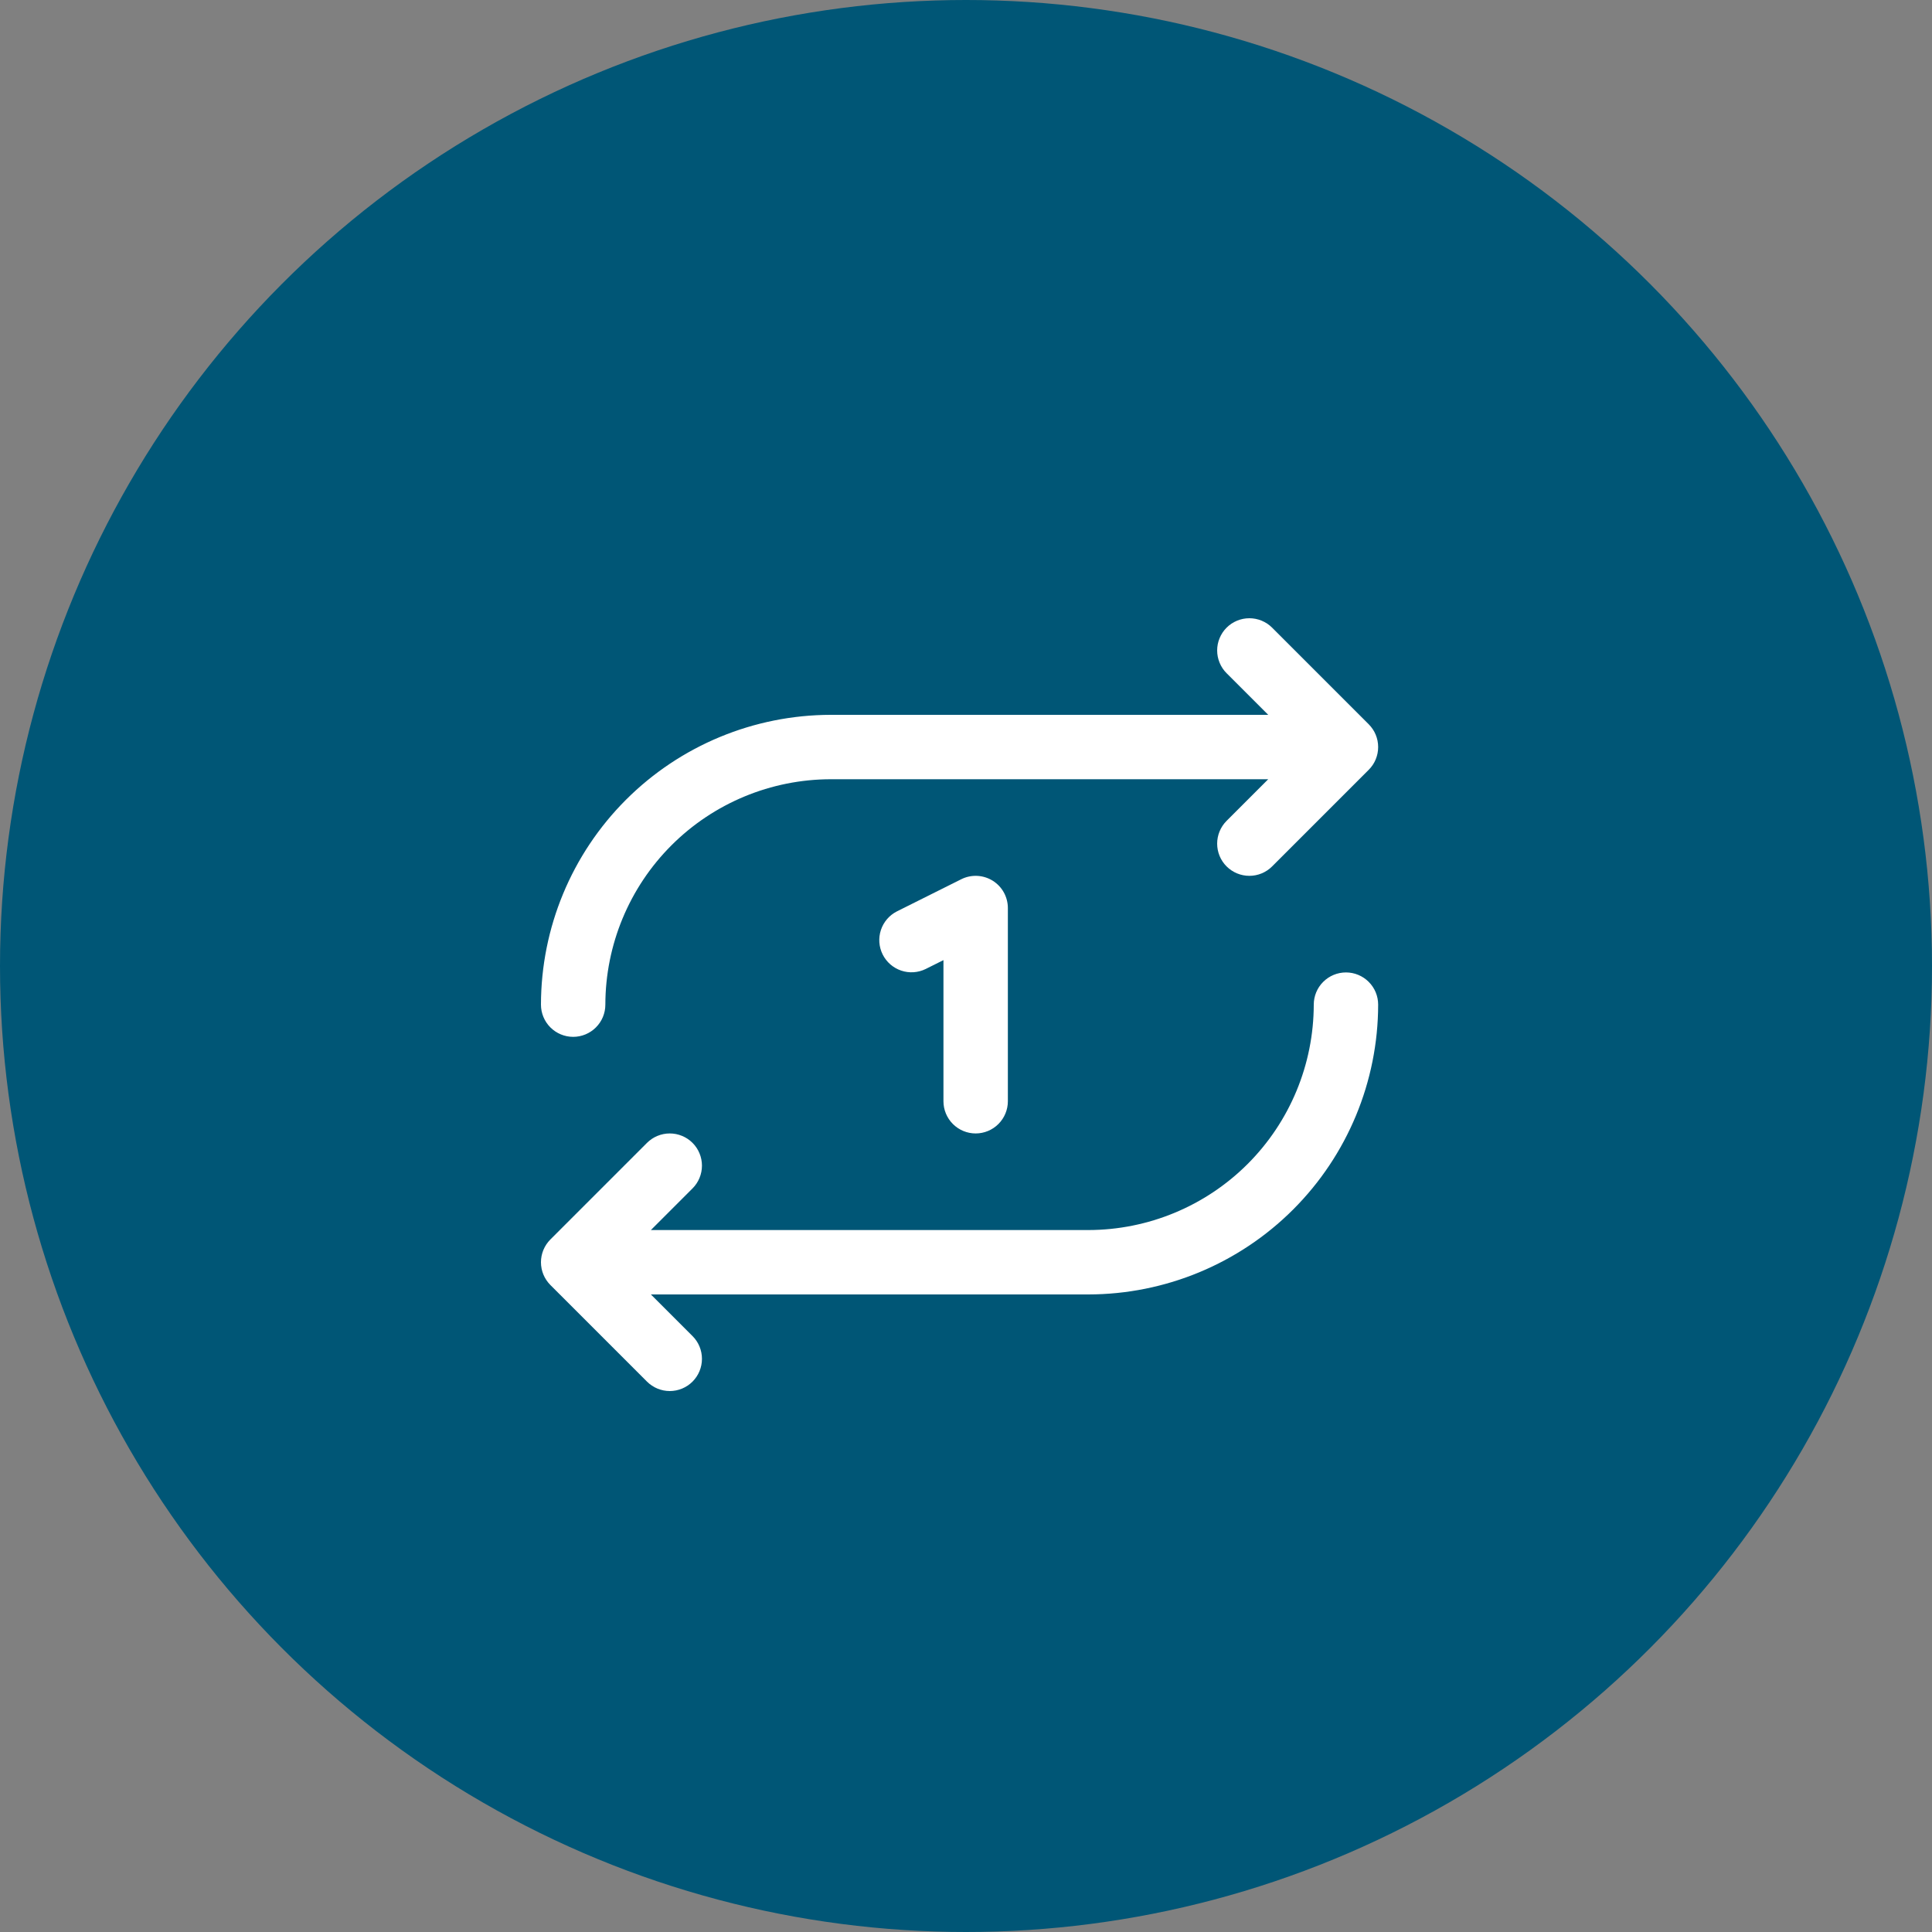
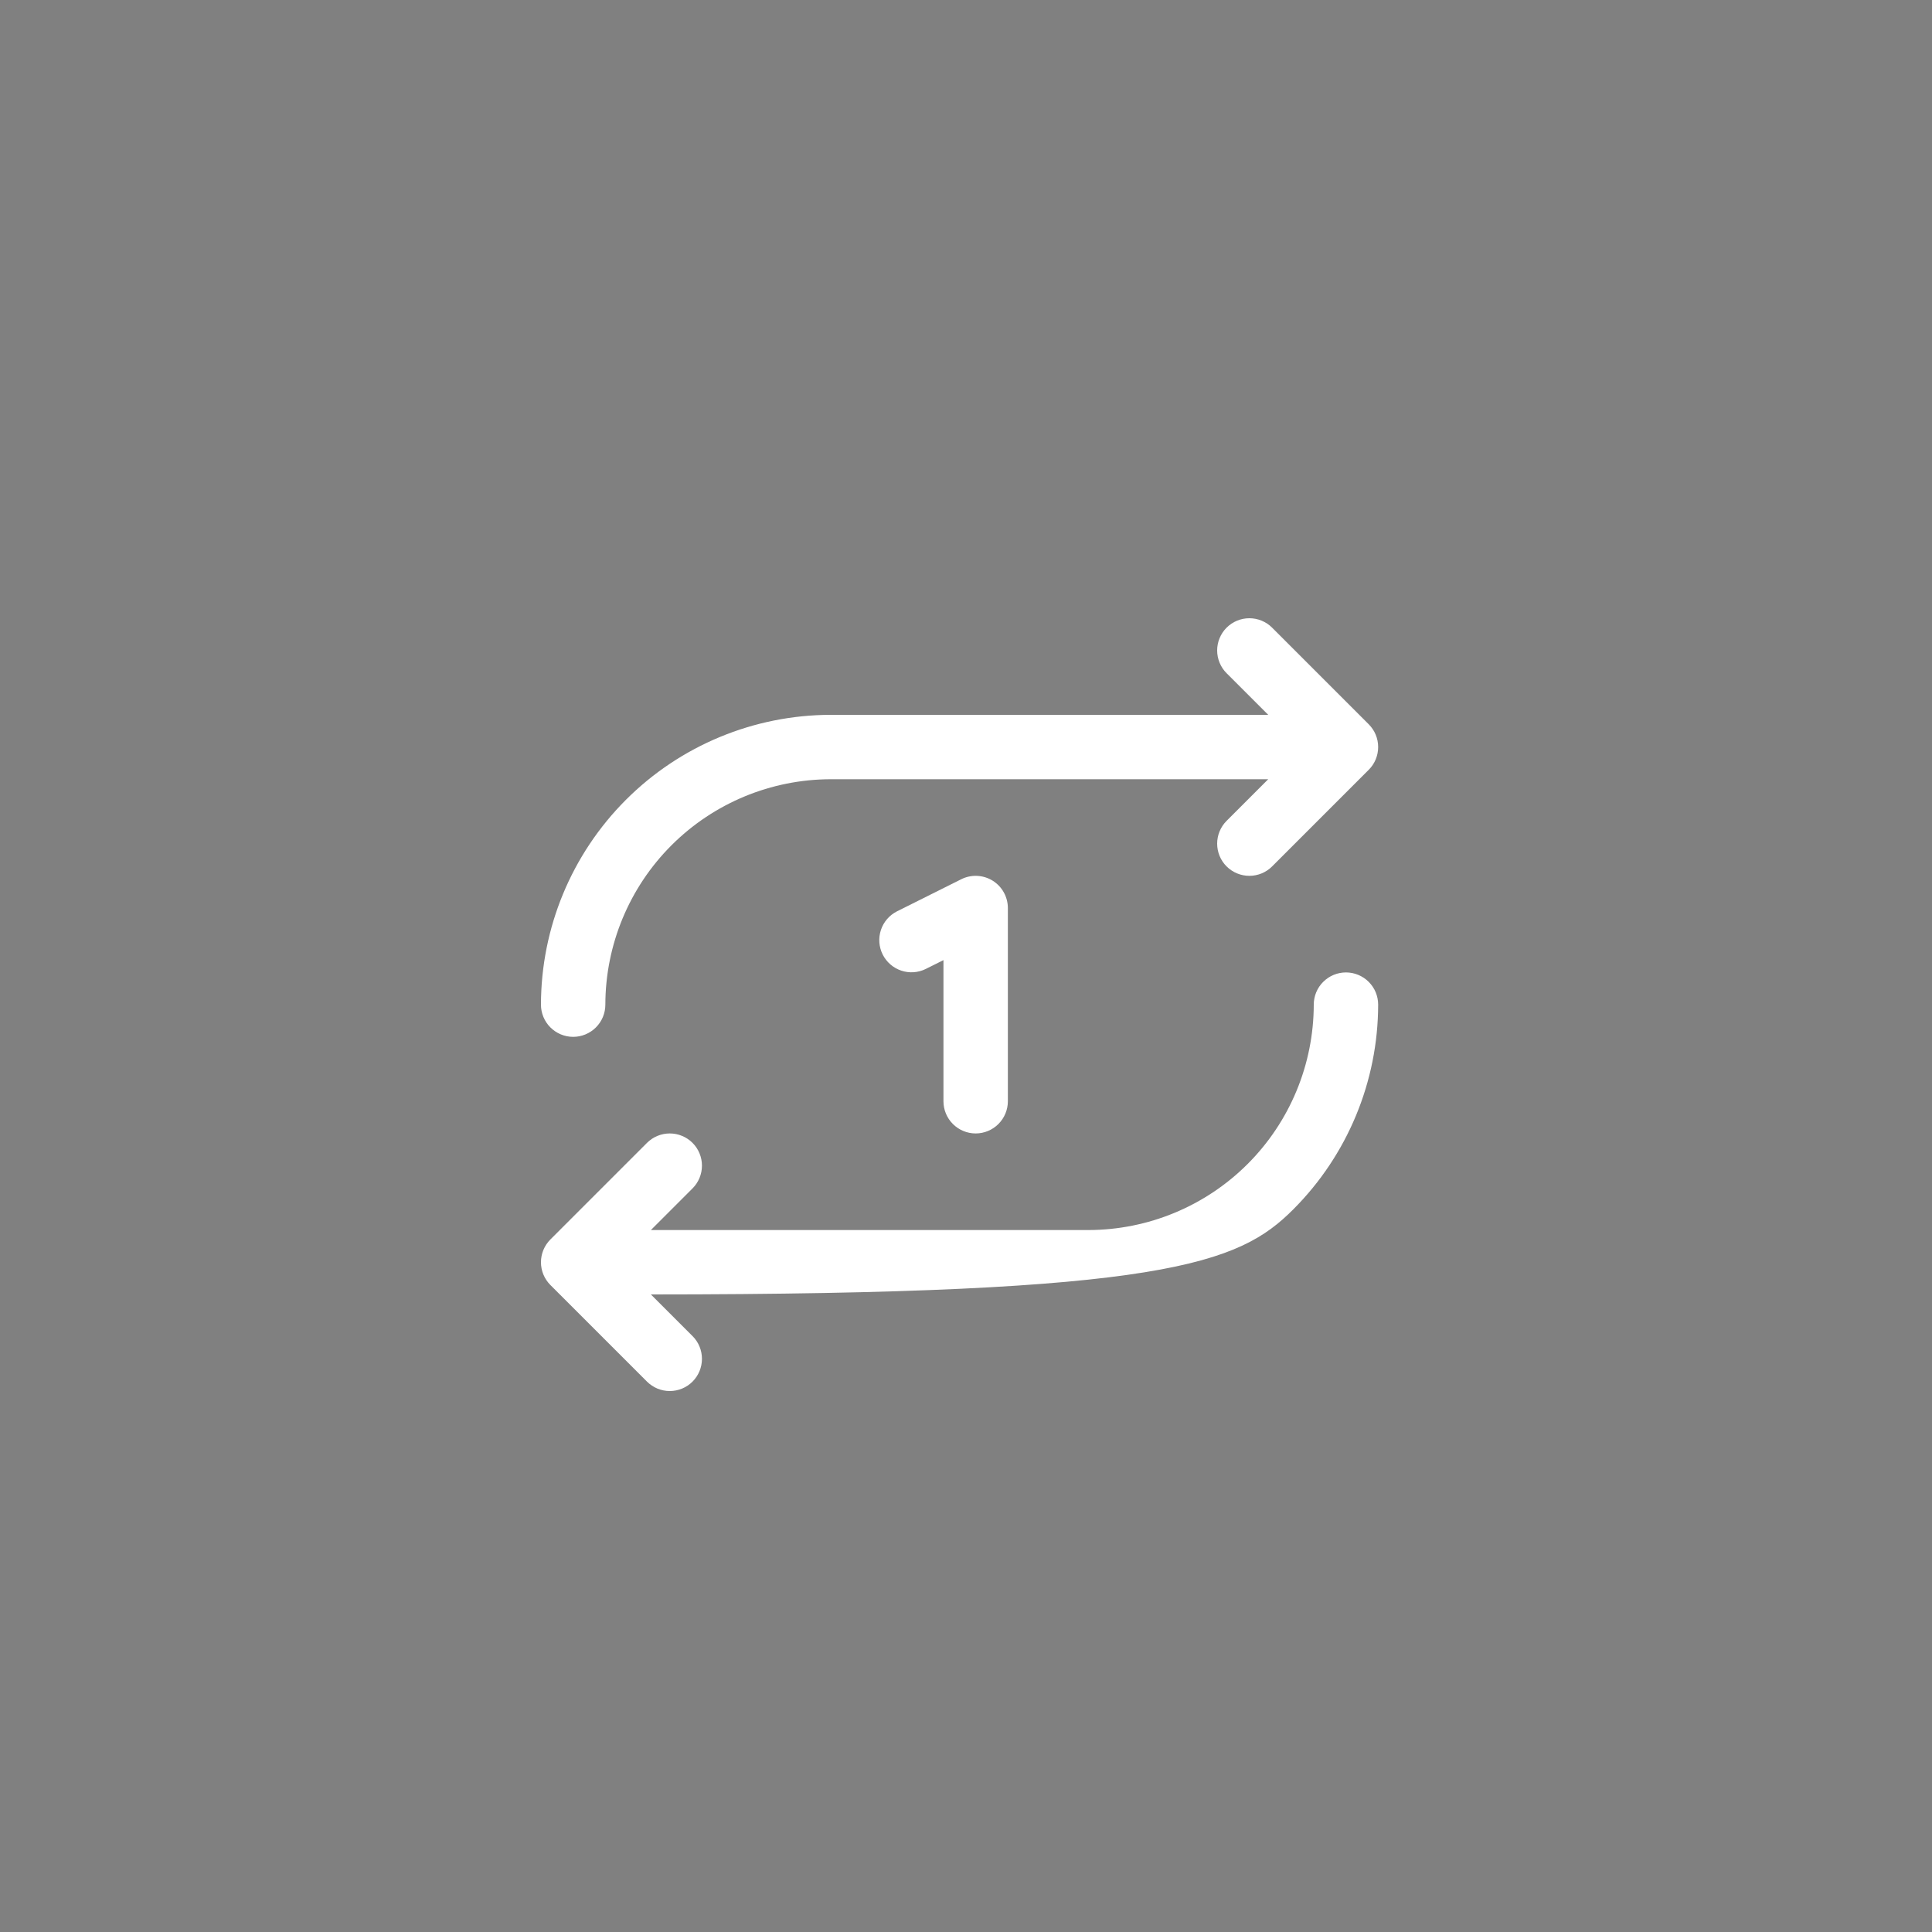
<svg xmlns="http://www.w3.org/2000/svg" width="100" height="100" viewBox="0 0 100 100" fill="none">
  <rect x="0" y="0" width="100" height="100" fill="#808080" stroke="none" />
-   <circle cx="50" cy="50" r="50" fill="#005676" />
-   <path d="M28 52C28.005 48.023 29.586 44.21 32.398 41.398C35.21 38.586 39.023 37.005 43 37H65.643L63.488 34.845C63.333 34.691 63.211 34.507 63.127 34.304C63.043 34.102 63 33.886 63 33.667C63 33.448 63.043 33.231 63.127 33.029C63.211 32.827 63.333 32.643 63.488 32.488C63.643 32.333 63.827 32.211 64.029 32.127C64.231 32.043 64.448 32 64.667 32C64.885 32 65.102 32.043 65.304 32.127C65.507 32.211 65.69 32.333 65.845 32.488L70.845 37.488C70.85 37.493 70.854 37.499 70.859 37.504C70.893 37.538 70.925 37.573 70.955 37.61C70.973 37.631 70.988 37.654 71.004 37.676C71.02 37.697 71.037 37.718 71.052 37.741C71.069 37.766 71.084 37.793 71.1 37.819C71.112 37.839 71.124 37.859 71.136 37.88C71.15 37.907 71.162 37.934 71.175 37.961C71.185 37.983 71.197 38.005 71.206 38.028C71.217 38.054 71.225 38.081 71.235 38.108C71.244 38.133 71.253 38.157 71.261 38.182C71.269 38.209 71.275 38.236 71.282 38.263C71.288 38.289 71.296 38.314 71.301 38.34C71.307 38.372 71.311 38.404 71.315 38.436C71.318 38.458 71.323 38.479 71.325 38.502C71.336 38.611 71.336 38.722 71.325 38.832C71.323 38.854 71.318 38.876 71.315 38.898C71.311 38.93 71.307 38.962 71.301 38.993C71.296 39.019 71.288 39.044 71.282 39.07C71.275 39.097 71.269 39.124 71.261 39.151C71.253 39.176 71.244 39.201 71.235 39.226C71.225 39.252 71.217 39.279 71.206 39.305C71.197 39.328 71.185 39.35 71.175 39.373C71.162 39.4 71.15 39.427 71.136 39.453C71.125 39.474 71.112 39.494 71.1 39.515C71.084 39.541 71.069 39.567 71.052 39.593C71.037 39.615 71.02 39.636 71.004 39.658C70.988 39.68 70.973 39.702 70.955 39.724C70.925 39.76 70.894 39.794 70.861 39.828C70.856 39.833 70.851 39.84 70.845 39.845L65.845 44.845C65.533 45.158 65.109 45.333 64.667 45.333C64.225 45.333 63.801 45.158 63.488 44.845C63.175 44.533 63 44.109 63 43.667C63 43.225 63.175 42.801 63.488 42.488L65.643 40.333H43C39.907 40.337 36.941 41.567 34.754 43.754C32.567 45.941 31.337 48.907 31.333 52C31.333 52.442 31.158 52.866 30.845 53.178C30.533 53.491 30.109 53.667 29.667 53.667C29.225 53.667 28.801 53.491 28.488 53.178C28.176 52.866 28 52.442 28 52ZM69.667 50.333C69.225 50.333 68.801 50.509 68.488 50.822C68.175 51.134 68 51.558 68 52C67.996 55.093 66.766 58.059 64.579 60.246C62.392 62.433 59.426 63.663 56.333 63.667H33.69L35.845 61.512C36 61.357 36.123 61.173 36.206 60.971C36.29 60.769 36.333 60.552 36.333 60.333C36.333 60.114 36.29 59.898 36.206 59.696C36.123 59.493 36 59.309 35.845 59.155C35.69 59 35.507 58.877 35.304 58.794C35.102 58.71 34.886 58.667 34.667 58.667C34.448 58.667 34.231 58.71 34.029 58.794C33.827 58.877 33.643 59 33.488 59.155L28.488 64.155C28.483 64.16 28.479 64.165 28.474 64.17C28.441 64.205 28.408 64.24 28.378 64.277C28.361 64.298 28.345 64.32 28.329 64.342C28.313 64.364 28.296 64.385 28.281 64.407C28.264 64.433 28.249 64.459 28.234 64.485C28.221 64.506 28.209 64.526 28.197 64.547C28.183 64.573 28.171 64.601 28.159 64.627C28.148 64.65 28.137 64.672 28.127 64.695C28.116 64.721 28.108 64.748 28.098 64.774C28.089 64.799 28.08 64.823 28.072 64.849C28.064 64.876 28.058 64.903 28.051 64.93C28.045 64.955 28.038 64.981 28.032 65.007C28.026 65.038 28.022 65.07 28.018 65.102C28.015 65.124 28.011 65.146 28.008 65.168C27.997 65.278 27.997 65.389 28.008 65.498C28.01 65.521 28.015 65.542 28.018 65.564C28.022 65.596 28.026 65.628 28.032 65.659C28.038 65.686 28.045 65.711 28.051 65.737C28.058 65.764 28.064 65.791 28.072 65.818C28.08 65.843 28.089 65.868 28.098 65.892C28.108 65.919 28.116 65.946 28.127 65.972C28.137 65.995 28.148 66.017 28.159 66.039C28.171 66.066 28.183 66.093 28.197 66.12C28.209 66.141 28.221 66.161 28.234 66.181C28.249 66.207 28.264 66.234 28.281 66.259C28.296 66.282 28.313 66.303 28.329 66.324C28.345 66.346 28.361 66.369 28.378 66.39C28.408 66.426 28.44 66.461 28.472 66.494C28.478 66.5 28.483 66.506 28.488 66.512L33.488 71.512C33.801 71.824 34.225 72 34.667 72C35.109 72 35.533 71.824 35.845 71.512C36.158 71.199 36.333 70.775 36.333 70.333C36.333 69.891 36.158 69.467 35.845 69.155L33.69 67H56.333C60.31 66.996 64.123 65.414 66.935 62.602C69.747 59.79 71.329 55.977 71.333 52C71.333 51.558 71.158 51.134 70.845 50.822C70.532 50.509 70.109 50.333 69.667 50.333ZM50.5 58.667C50.942 58.667 51.366 58.491 51.678 58.178C51.991 57.866 52.167 57.442 52.167 57V47C52.167 46.716 52.094 46.437 51.956 46.188C51.818 45.94 51.618 45.732 51.377 45.582C51.135 45.433 50.859 45.348 50.575 45.335C50.292 45.322 50.009 45.382 49.755 45.509L46.422 47.174C46.03 47.374 45.733 47.72 45.595 48.138C45.458 48.556 45.491 49.011 45.687 49.404C45.884 49.797 46.228 50.097 46.645 50.238C47.061 50.379 47.517 50.349 47.911 50.156L48.833 49.696V57C48.833 57.442 49.009 57.866 49.321 58.178C49.634 58.491 50.058 58.667 50.5 58.667Z" fill="white" />
+   <path d="M28 52C28.005 48.023 29.586 44.21 32.398 41.398C35.21 38.586 39.023 37.005 43 37H65.643L63.488 34.845C63.333 34.691 63.211 34.507 63.127 34.304C63.043 34.102 63 33.886 63 33.667C63 33.448 63.043 33.231 63.127 33.029C63.211 32.827 63.333 32.643 63.488 32.488C63.643 32.333 63.827 32.211 64.029 32.127C64.231 32.043 64.448 32 64.667 32C64.885 32 65.102 32.043 65.304 32.127C65.507 32.211 65.69 32.333 65.845 32.488L70.845 37.488C70.85 37.493 70.854 37.499 70.859 37.504C70.893 37.538 70.925 37.573 70.955 37.61C70.973 37.631 70.988 37.654 71.004 37.676C71.02 37.697 71.037 37.718 71.052 37.741C71.069 37.766 71.084 37.793 71.1 37.819C71.112 37.839 71.124 37.859 71.136 37.88C71.15 37.907 71.162 37.934 71.175 37.961C71.185 37.983 71.197 38.005 71.206 38.028C71.217 38.054 71.225 38.081 71.235 38.108C71.244 38.133 71.253 38.157 71.261 38.182C71.269 38.209 71.275 38.236 71.282 38.263C71.288 38.289 71.296 38.314 71.301 38.34C71.307 38.372 71.311 38.404 71.315 38.436C71.318 38.458 71.323 38.479 71.325 38.502C71.336 38.611 71.336 38.722 71.325 38.832C71.323 38.854 71.318 38.876 71.315 38.898C71.311 38.93 71.307 38.962 71.301 38.993C71.296 39.019 71.288 39.044 71.282 39.07C71.275 39.097 71.269 39.124 71.261 39.151C71.253 39.176 71.244 39.201 71.235 39.226C71.225 39.252 71.217 39.279 71.206 39.305C71.197 39.328 71.185 39.35 71.175 39.373C71.162 39.4 71.15 39.427 71.136 39.453C71.125 39.474 71.112 39.494 71.1 39.515C71.084 39.541 71.069 39.567 71.052 39.593C71.037 39.615 71.02 39.636 71.004 39.658C70.988 39.68 70.973 39.702 70.955 39.724C70.925 39.76 70.894 39.794 70.861 39.828C70.856 39.833 70.851 39.84 70.845 39.845L65.845 44.845C65.533 45.158 65.109 45.333 64.667 45.333C64.225 45.333 63.801 45.158 63.488 44.845C63.175 44.533 63 44.109 63 43.667C63 43.225 63.175 42.801 63.488 42.488L65.643 40.333H43C39.907 40.337 36.941 41.567 34.754 43.754C32.567 45.941 31.337 48.907 31.333 52C31.333 52.442 31.158 52.866 30.845 53.178C30.533 53.491 30.109 53.667 29.667 53.667C29.225 53.667 28.801 53.491 28.488 53.178C28.176 52.866 28 52.442 28 52ZM69.667 50.333C69.225 50.333 68.801 50.509 68.488 50.822C68.175 51.134 68 51.558 68 52C67.996 55.093 66.766 58.059 64.579 60.246C62.392 62.433 59.426 63.663 56.333 63.667H33.69L35.845 61.512C36 61.357 36.123 61.173 36.206 60.971C36.29 60.769 36.333 60.552 36.333 60.333C36.333 60.114 36.29 59.898 36.206 59.696C36.123 59.493 36 59.309 35.845 59.155C35.69 59 35.507 58.877 35.304 58.794C35.102 58.71 34.886 58.667 34.667 58.667C34.448 58.667 34.231 58.71 34.029 58.794C33.827 58.877 33.643 59 33.488 59.155L28.488 64.155C28.483 64.16 28.479 64.165 28.474 64.17C28.441 64.205 28.408 64.24 28.378 64.277C28.361 64.298 28.345 64.32 28.329 64.342C28.313 64.364 28.296 64.385 28.281 64.407C28.264 64.433 28.249 64.459 28.234 64.485C28.221 64.506 28.209 64.526 28.197 64.547C28.183 64.573 28.171 64.601 28.159 64.627C28.148 64.65 28.137 64.672 28.127 64.695C28.116 64.721 28.108 64.748 28.098 64.774C28.089 64.799 28.08 64.823 28.072 64.849C28.064 64.876 28.058 64.903 28.051 64.93C28.045 64.955 28.038 64.981 28.032 65.007C28.026 65.038 28.022 65.07 28.018 65.102C28.015 65.124 28.011 65.146 28.008 65.168C27.997 65.278 27.997 65.389 28.008 65.498C28.01 65.521 28.015 65.542 28.018 65.564C28.022 65.596 28.026 65.628 28.032 65.659C28.038 65.686 28.045 65.711 28.051 65.737C28.058 65.764 28.064 65.791 28.072 65.818C28.08 65.843 28.089 65.868 28.098 65.892C28.108 65.919 28.116 65.946 28.127 65.972C28.137 65.995 28.148 66.017 28.159 66.039C28.171 66.066 28.183 66.093 28.197 66.12C28.209 66.141 28.221 66.161 28.234 66.181C28.249 66.207 28.264 66.234 28.281 66.259C28.296 66.282 28.313 66.303 28.329 66.324C28.345 66.346 28.361 66.369 28.378 66.39C28.408 66.426 28.44 66.461 28.472 66.494C28.478 66.5 28.483 66.506 28.488 66.512L33.488 71.512C33.801 71.824 34.225 72 34.667 72C35.109 72 35.533 71.824 35.845 71.512C36.158 71.199 36.333 70.775 36.333 70.333C36.333 69.891 36.158 69.467 35.845 69.155L33.69 67C60.31 66.996 64.123 65.414 66.935 62.602C69.747 59.79 71.329 55.977 71.333 52C71.333 51.558 71.158 51.134 70.845 50.822C70.532 50.509 70.109 50.333 69.667 50.333ZM50.5 58.667C50.942 58.667 51.366 58.491 51.678 58.178C51.991 57.866 52.167 57.442 52.167 57V47C52.167 46.716 52.094 46.437 51.956 46.188C51.818 45.94 51.618 45.732 51.377 45.582C51.135 45.433 50.859 45.348 50.575 45.335C50.292 45.322 50.009 45.382 49.755 45.509L46.422 47.174C46.03 47.374 45.733 47.72 45.595 48.138C45.458 48.556 45.491 49.011 45.687 49.404C45.884 49.797 46.228 50.097 46.645 50.238C47.061 50.379 47.517 50.349 47.911 50.156L48.833 49.696V57C48.833 57.442 49.009 57.866 49.321 58.178C49.634 58.491 50.058 58.667 50.5 58.667Z" fill="white" />
</svg>